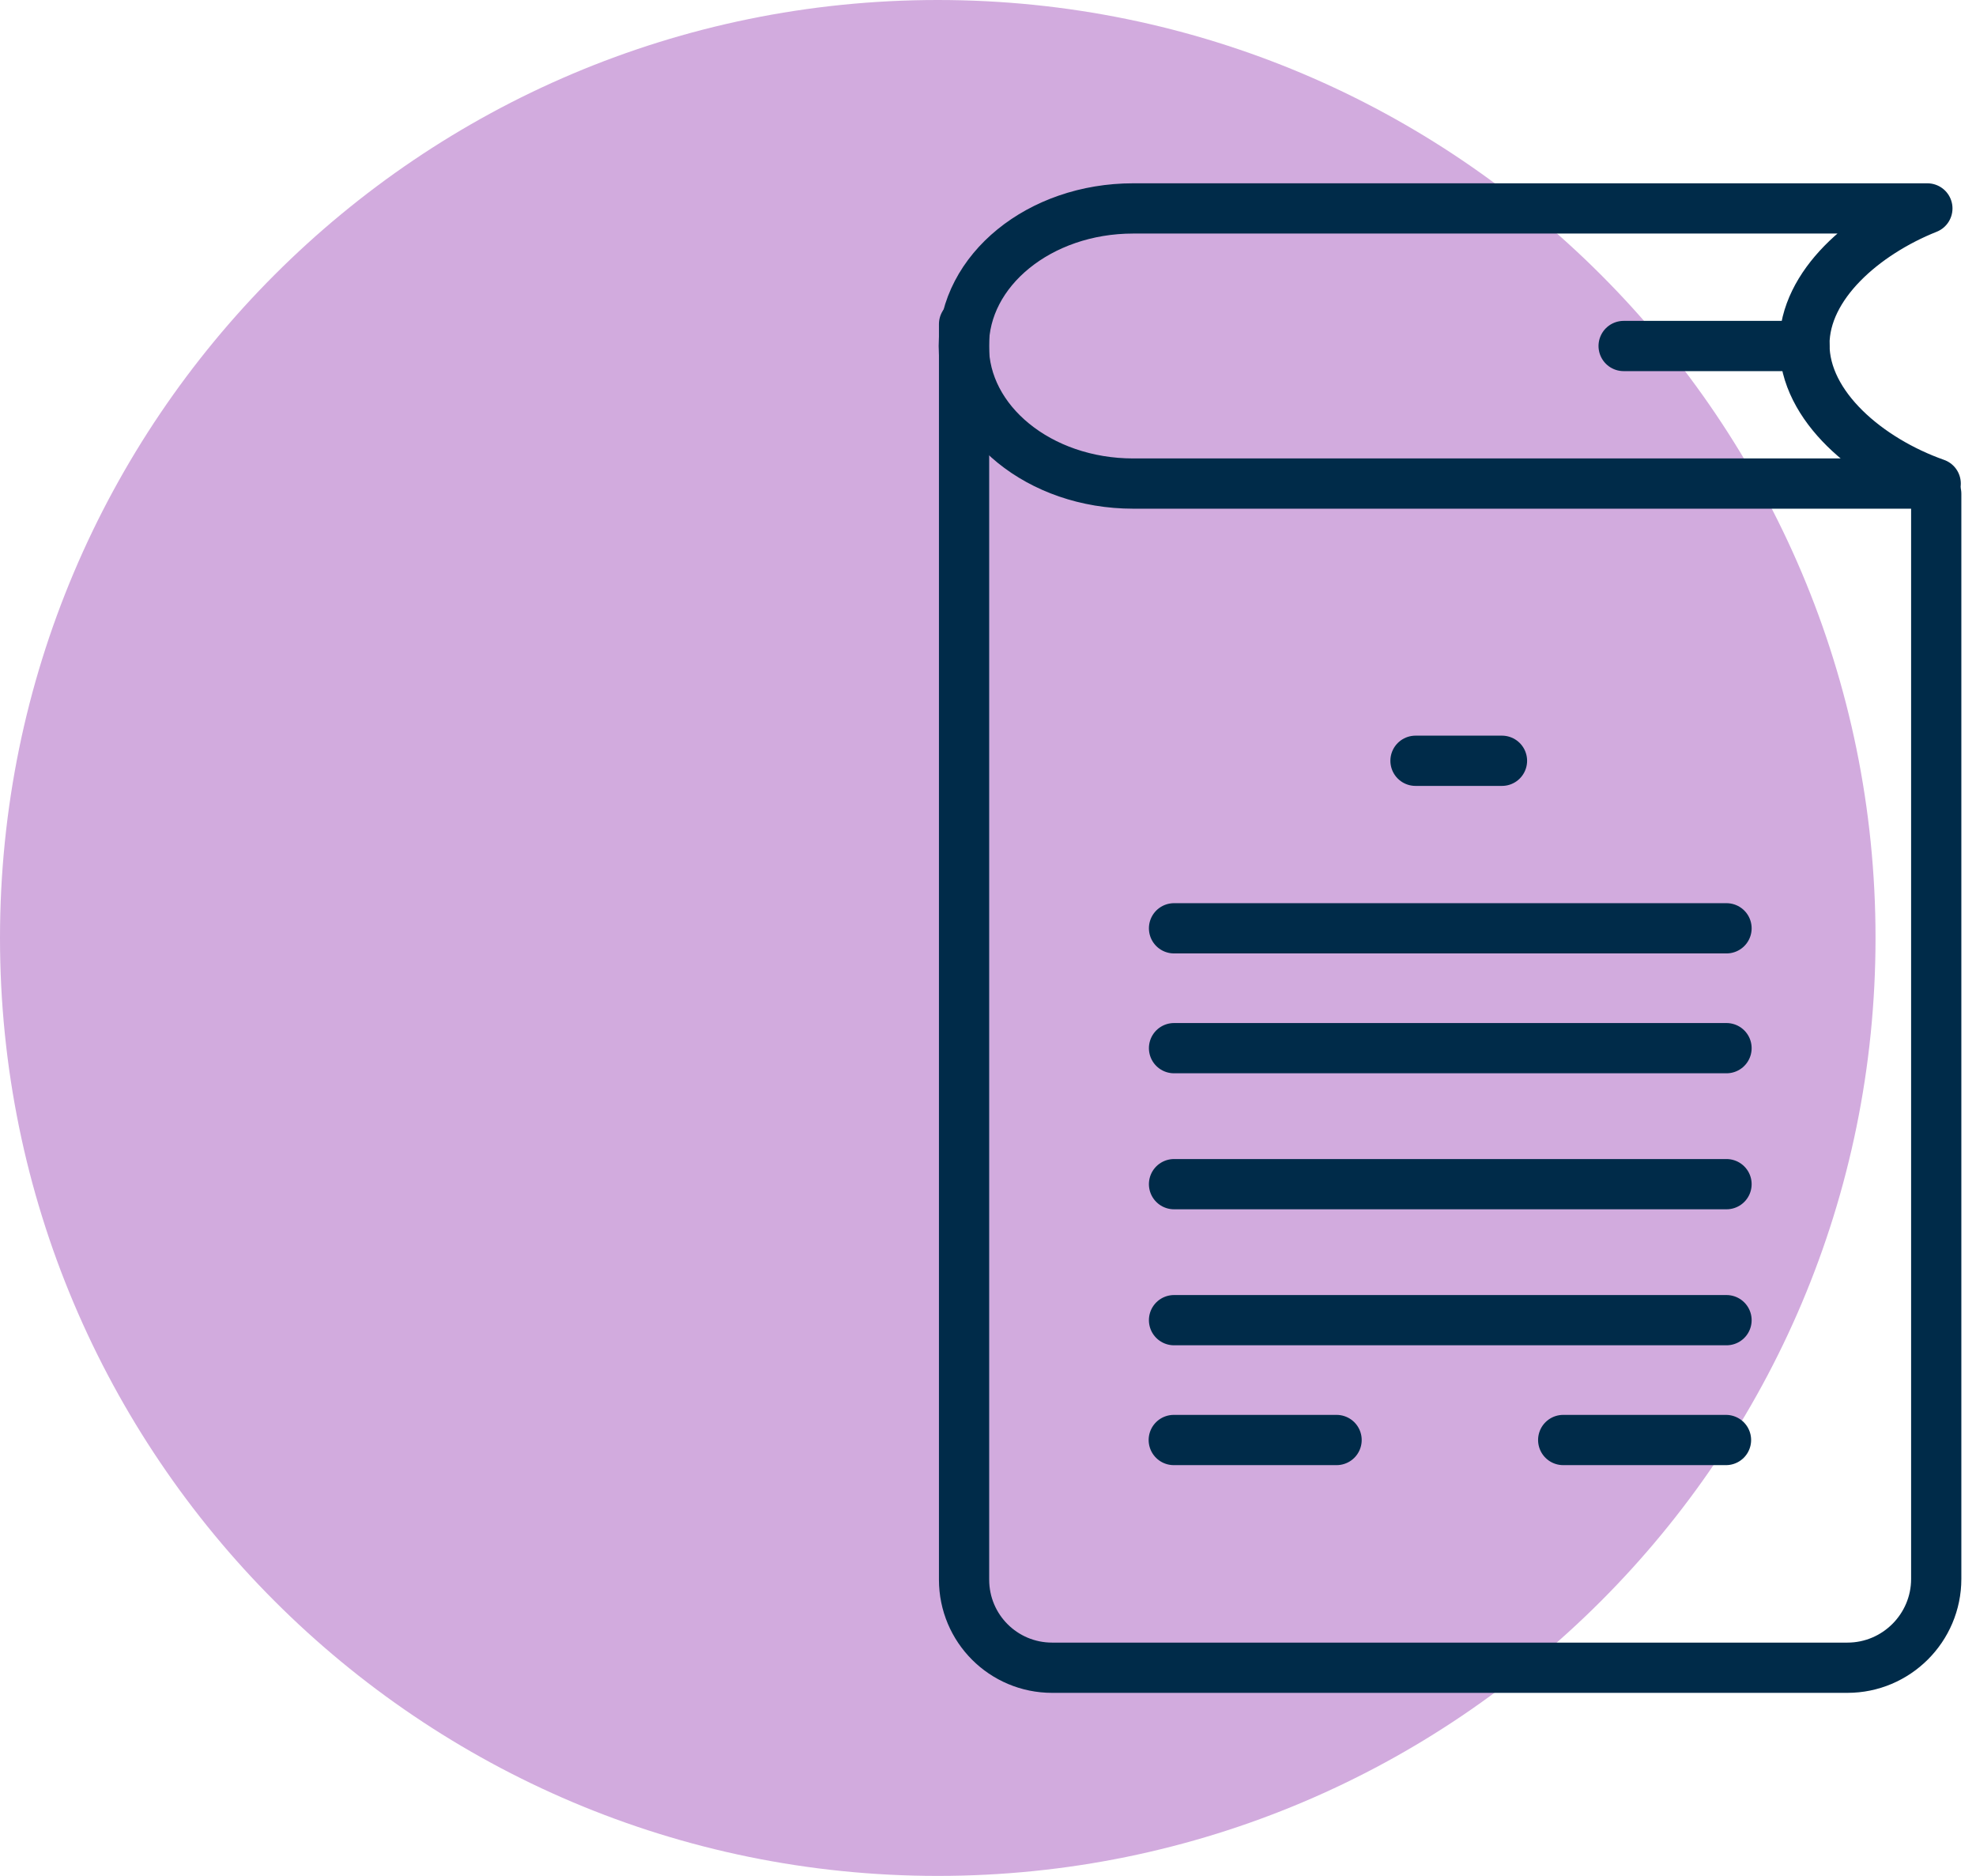
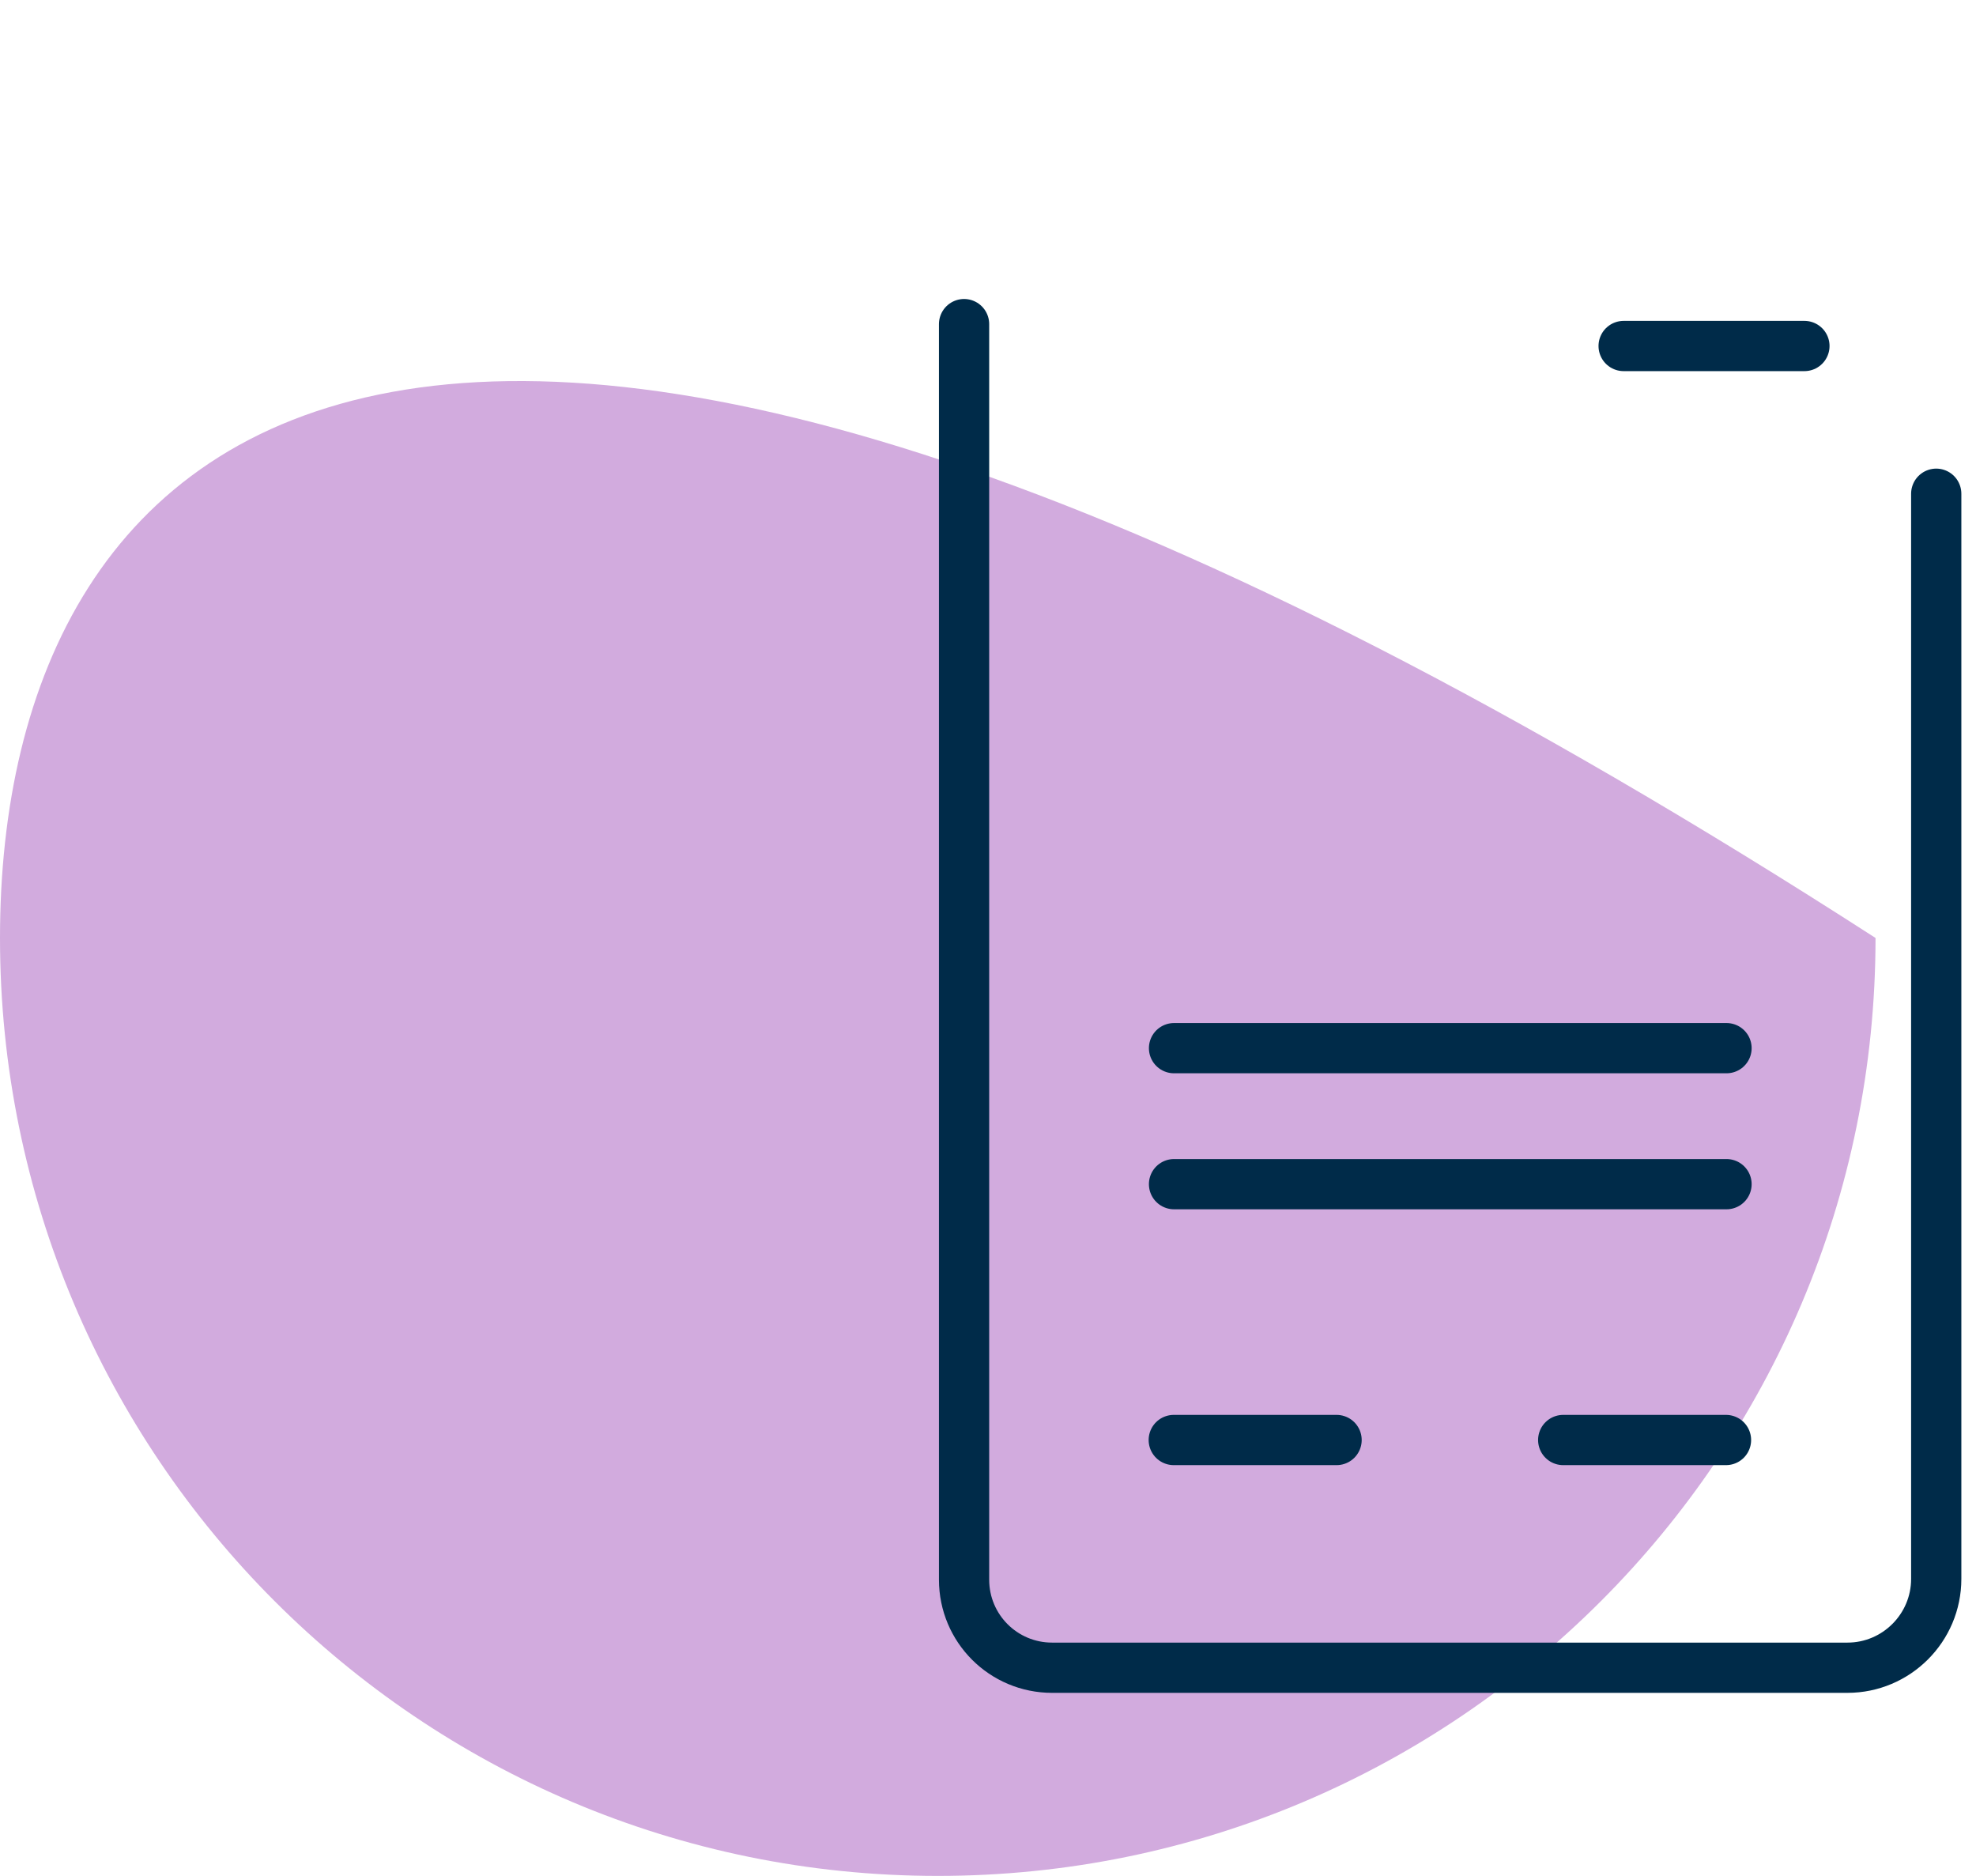
<svg xmlns="http://www.w3.org/2000/svg" width="118" height="112" viewBox="0 0 118 112" fill="none">
-   <path d="M56 112C86.928 112 112 86.928 112 56C112 25.072 86.928 0 56 0C25.072 0 0 25.072 0 56C0 86.928 25.072 112 56 112Z" fill="#D2ABDE" />
+   <path d="M56 112C86.928 112 112 86.928 112 56C25.072 0 0 25.072 0 56C0 86.928 25.072 112 56 112Z" fill="#D2ABDE" />
  <path d="M115.625 29.478V94.267C115.625 97.191 113.245 99.571 110.32 99.571H62.829C59.92 99.571 57.571 97.222 57.571 94.313V19.351" stroke="#002B49" stroke-width="3" stroke-linecap="round" stroke-linejoin="round" />
  <path d="M96.958 20.658H107.754" stroke="#002B49" stroke-width="3" stroke-linecap="round" stroke-linejoin="round" />
-   <path d="M107.753 20.564C107.753 17.002 111.347 13.938 115.096 12.444H67.667C62.082 12.444 57.556 16.131 57.556 20.658C57.556 25.184 62.082 28.871 67.667 28.871H115.593C111.58 27.455 107.753 24.267 107.753 20.564Z" stroke="#002B49" stroke-width="3" stroke-linecap="round" stroke-linejoin="round" />
-   <path d="M84.529 45.422H89.693" stroke="#002B49" stroke-width="3" stroke-linecap="round" stroke-linejoin="round" />
-   <path d="M70.109 55.424H103.102" stroke="#002B49" stroke-width="3" stroke-linecap="round" stroke-linejoin="round" />
  <path d="M70.109 62.58H103.102" stroke="#002B49" stroke-width="3" stroke-linecap="round" stroke-linejoin="round" />
  <path d="M70.109 70.7H103.102" stroke="#002B49" stroke-width="3" stroke-linecap="round" stroke-linejoin="round" />
-   <path d="M70.109 78.82H103.102" stroke="#002B49" stroke-width="3" stroke-linecap="round" stroke-linejoin="round" />
  <path d="M70.093 85.975H79.816" stroke="#002B49" stroke-width="3" stroke-linecap="round" stroke-linejoin="round" />
  <path d="M93.349 85.975H103.071" stroke="#002B49" stroke-width="3" stroke-linecap="round" stroke-linejoin="round" />
</svg>